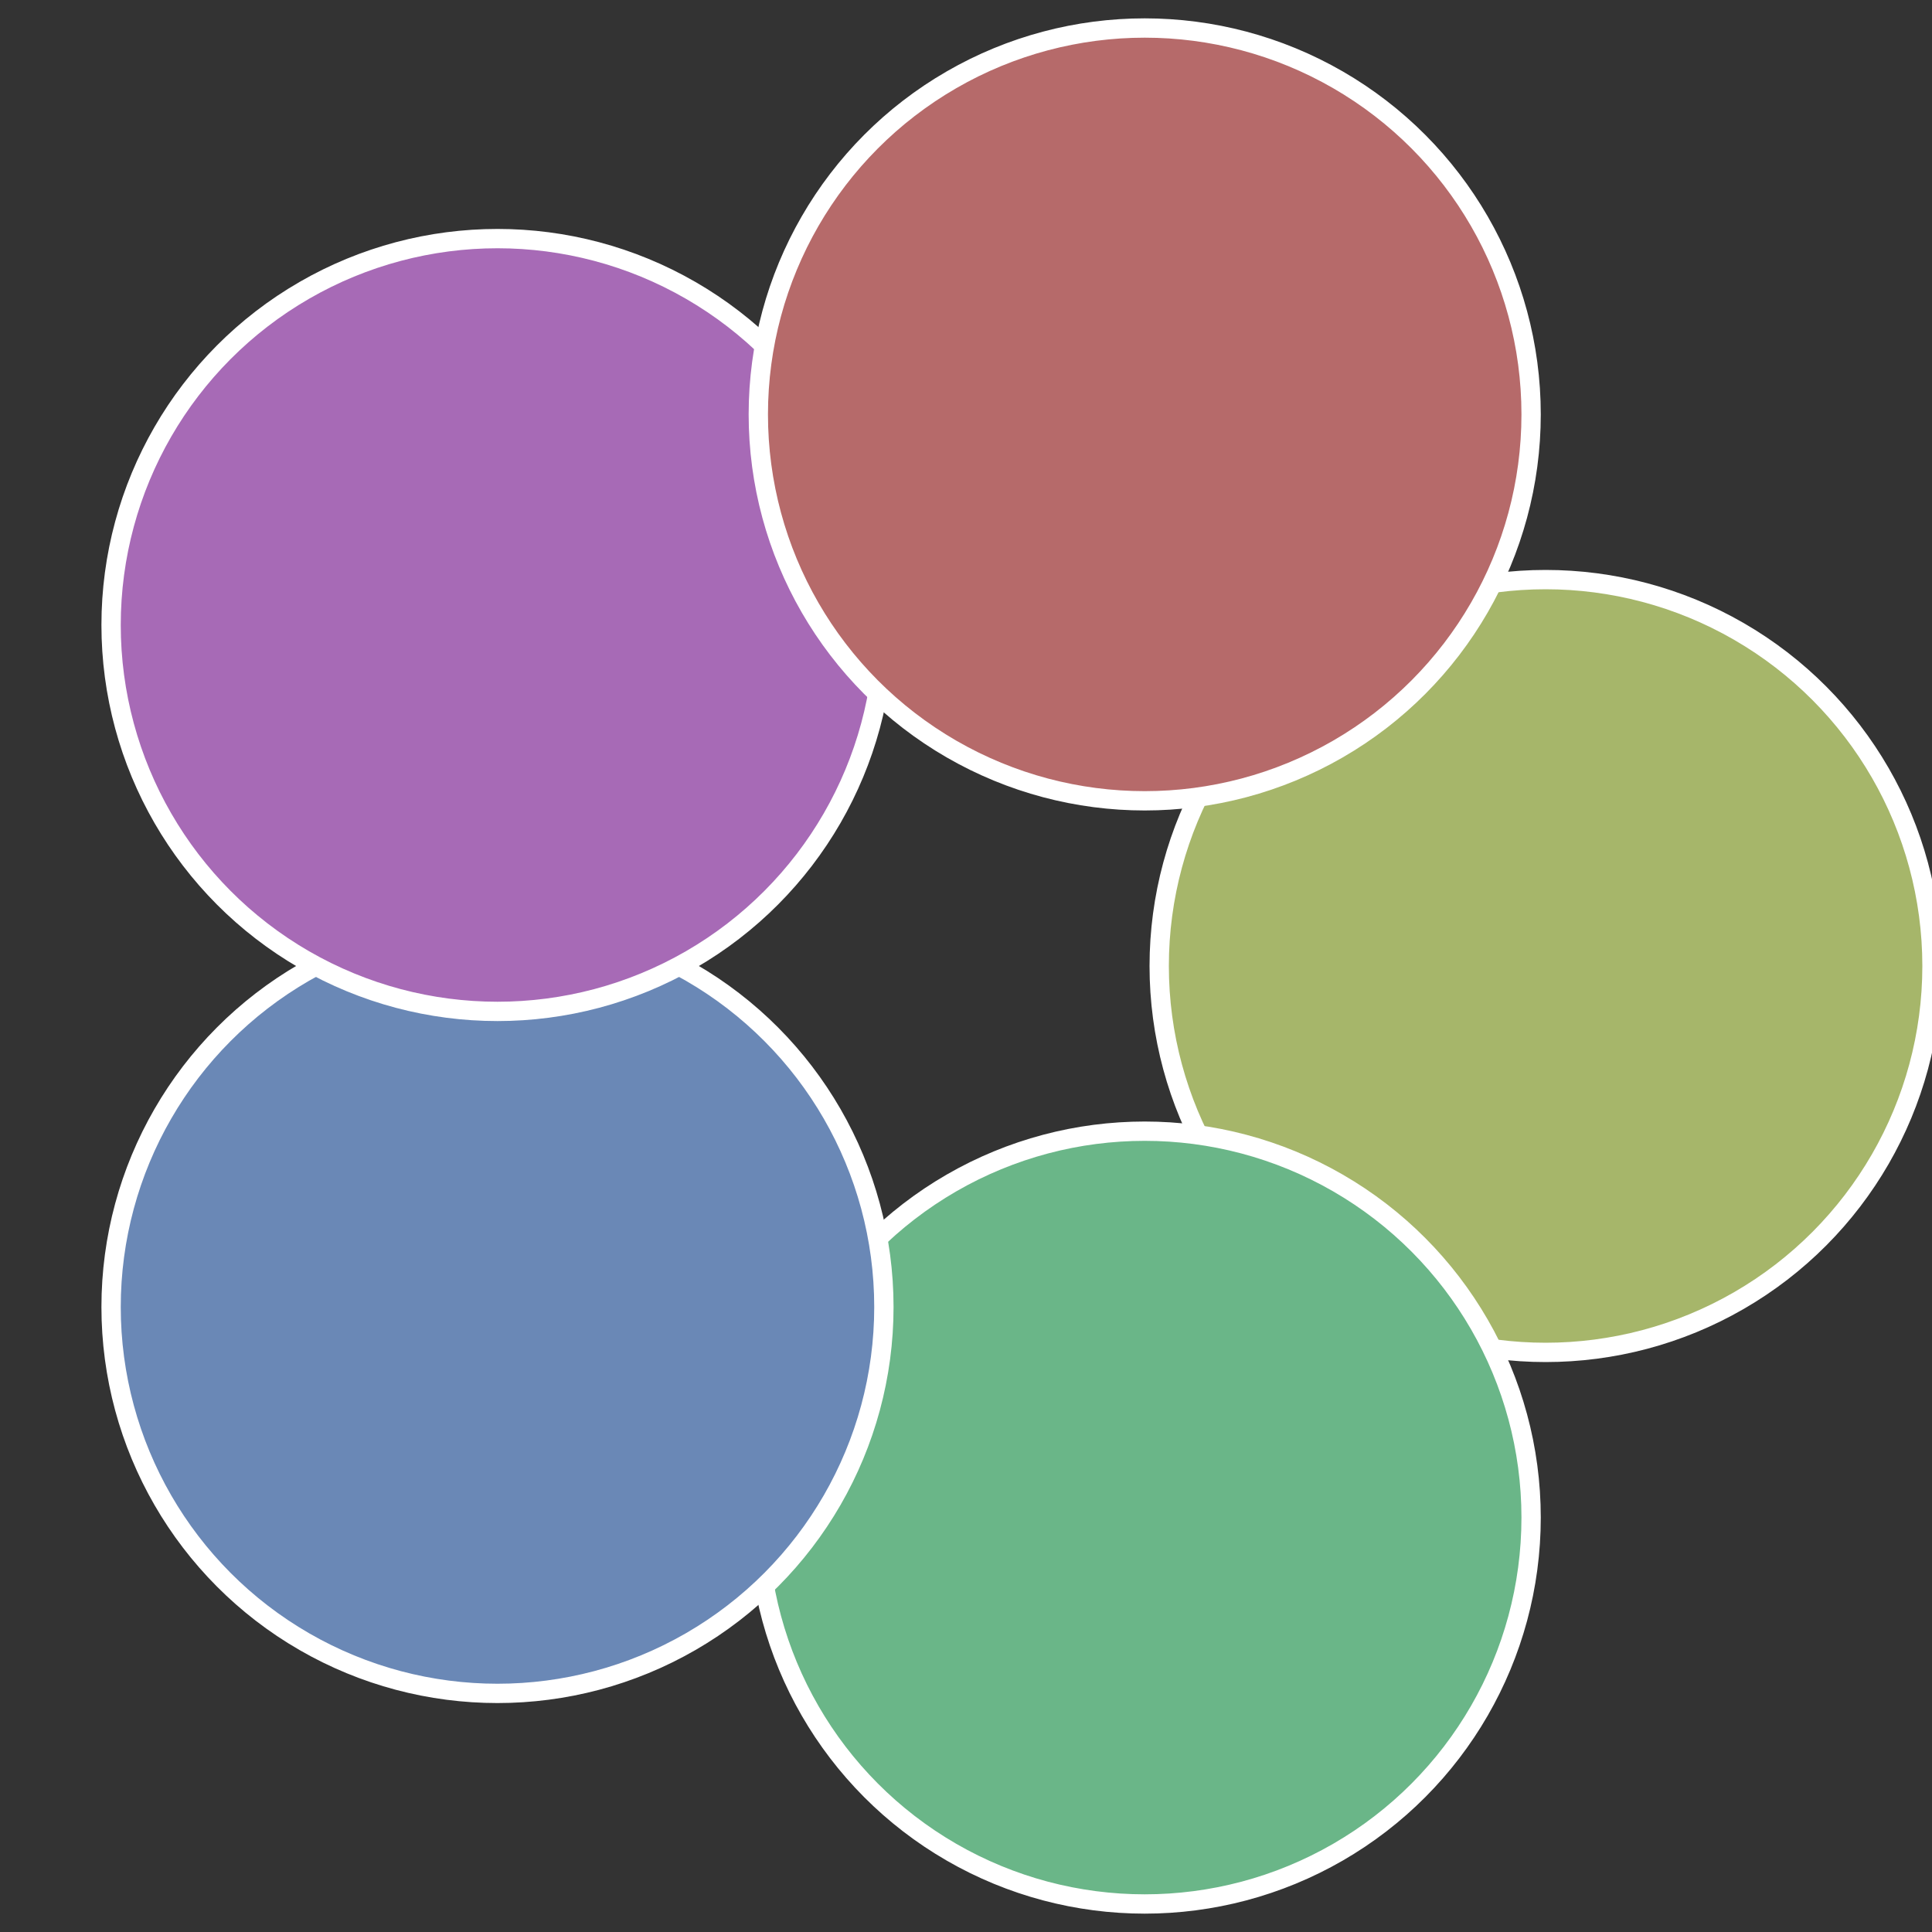
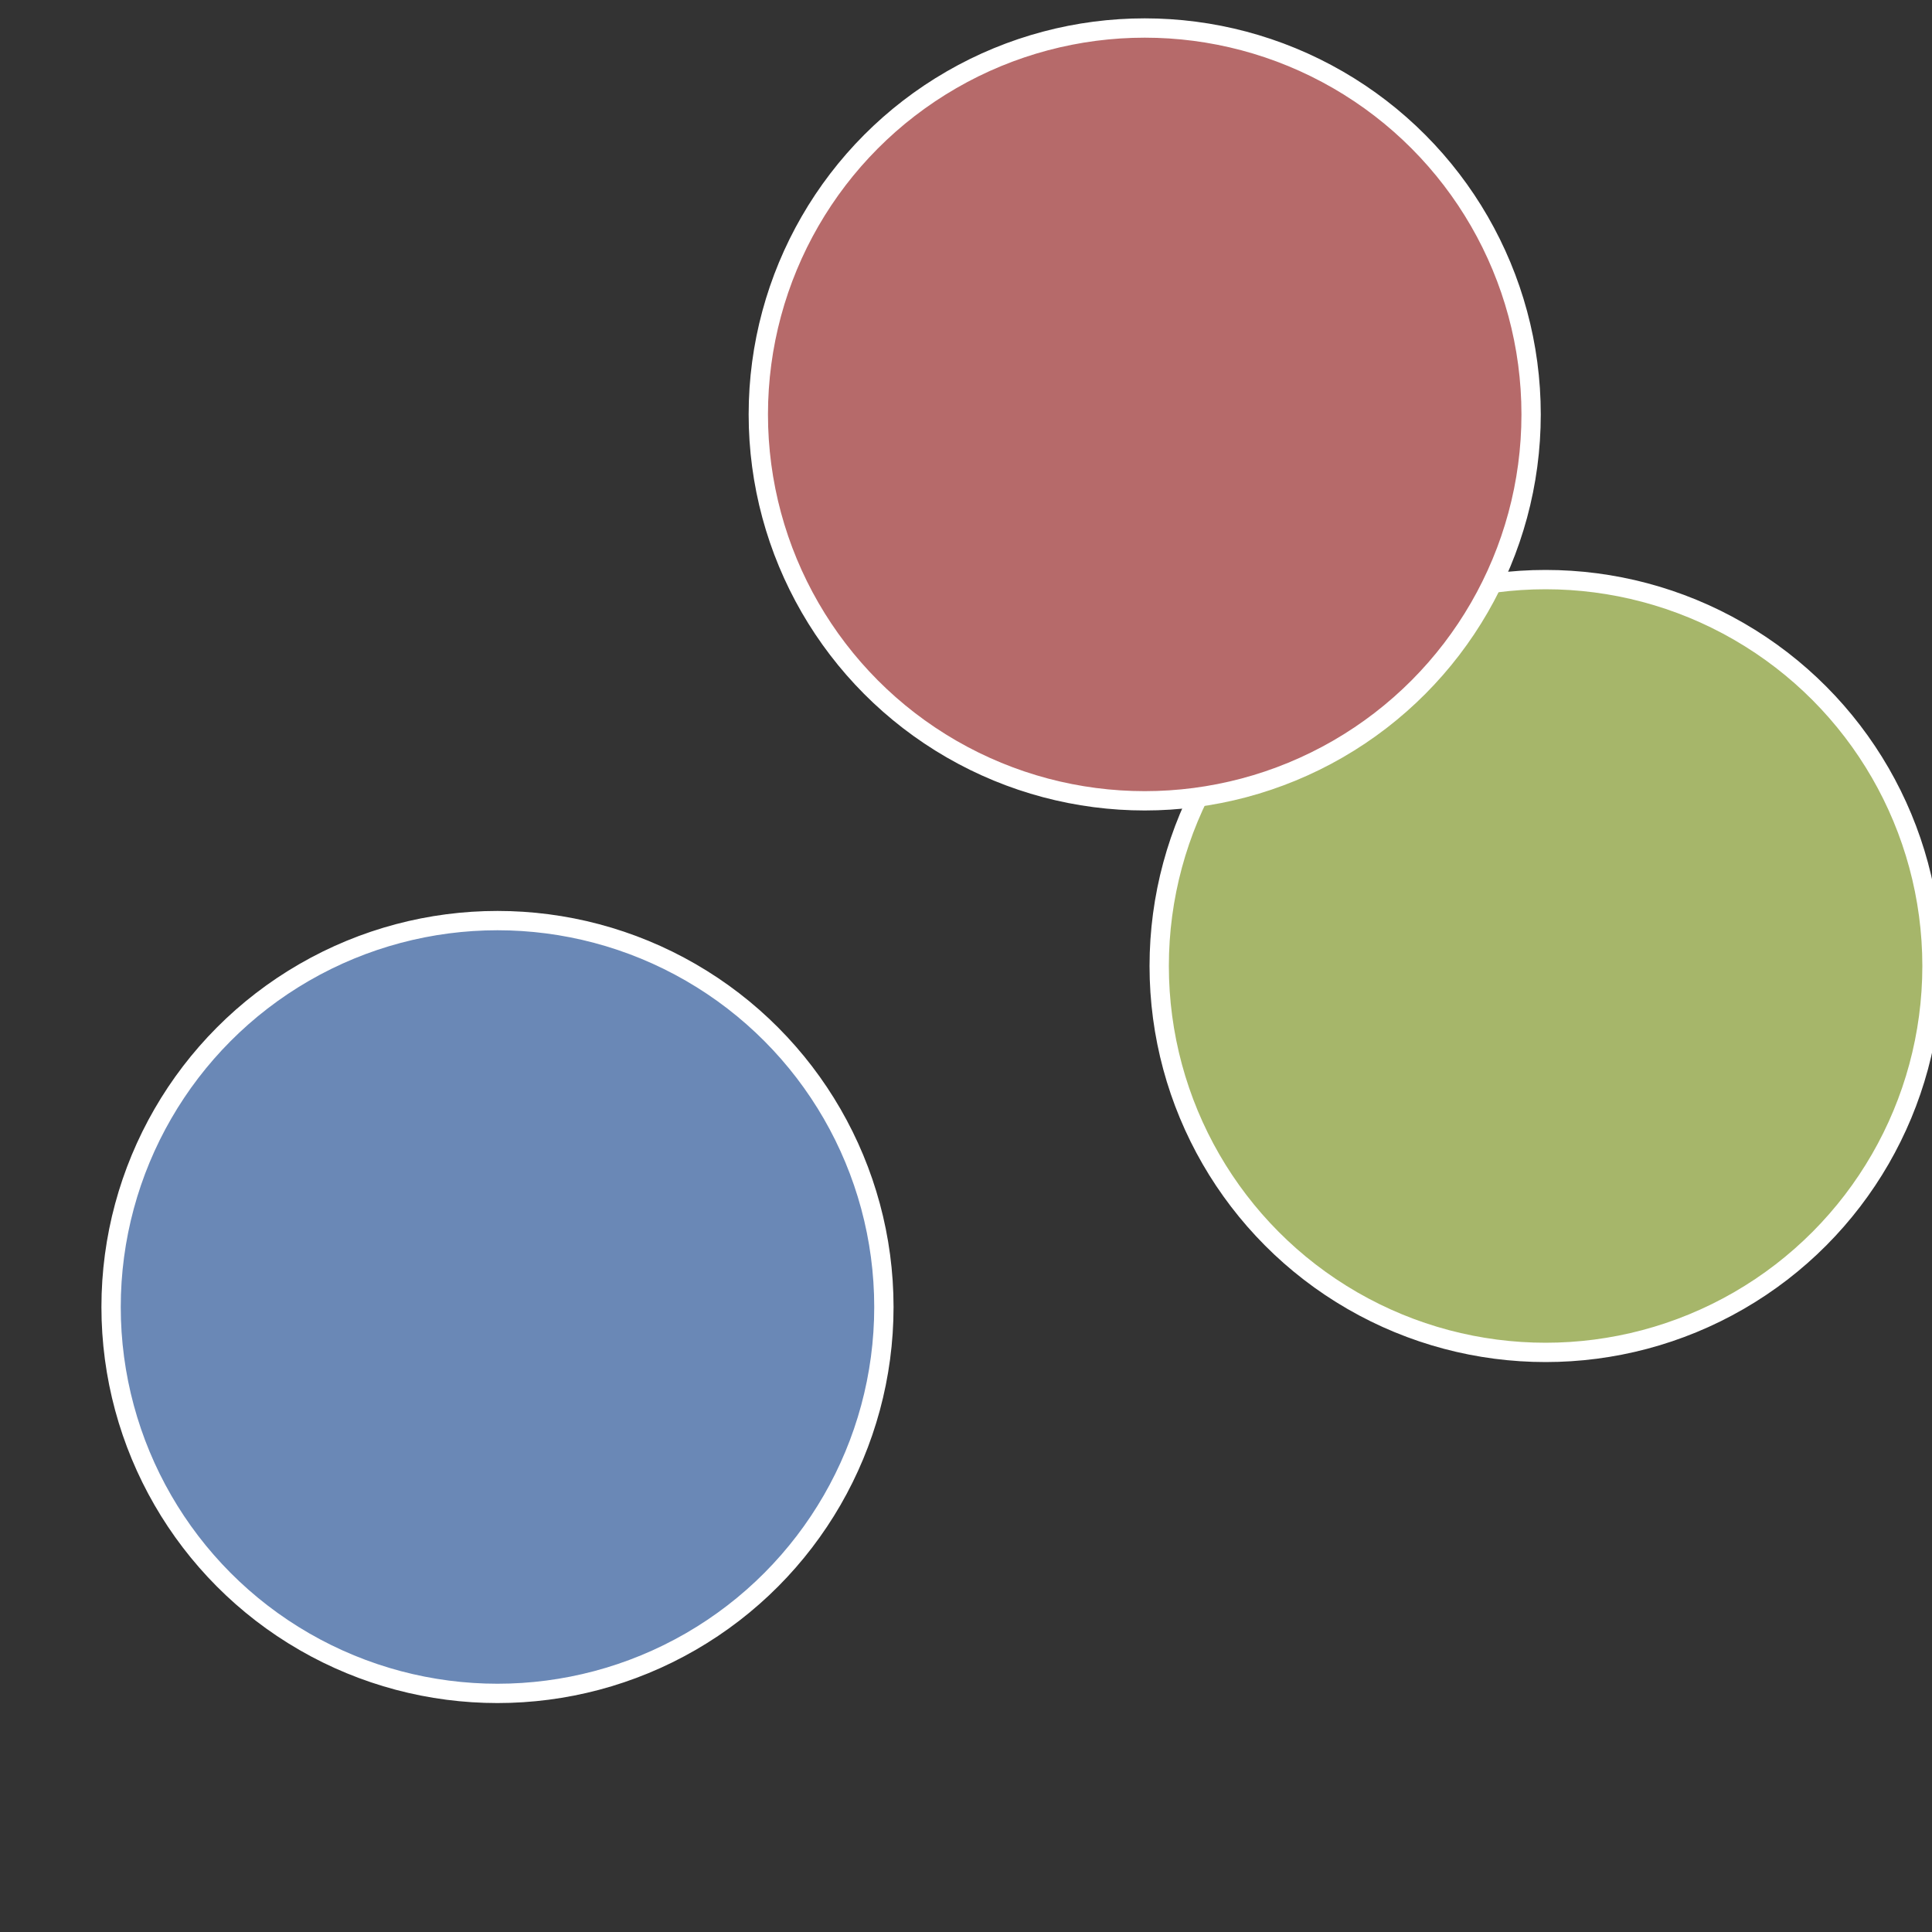
<svg xmlns="http://www.w3.org/2000/svg" width="500" height="500" viewBox="-1 -1 2 2">
  <rect x="-1" y="-1" width="2" height="2" fill="#333333" stroke="none" />
  <circle cx="0.6" cy="0" r="0.4" fill="#a6b66a" stroke="#fff" stroke-width="1%" />
-   <circle cx="0.185" cy="0.571" r="0.4" fill="#6ab688" stroke="#fff" stroke-width="1%" />
  <circle cx="-0.485" cy="0.353" r="0.4" fill="#6a88b6" stroke="#fff" stroke-width="1%" />
-   <circle cx="-0.485" cy="-0.353" r="0.4" fill="#a76ab6" stroke="#fff" stroke-width="1%" />
  <circle cx="0.185" cy="-0.571" r="0.4" fill="#b66a6a" stroke="#fff" stroke-width="1%" />
</svg>